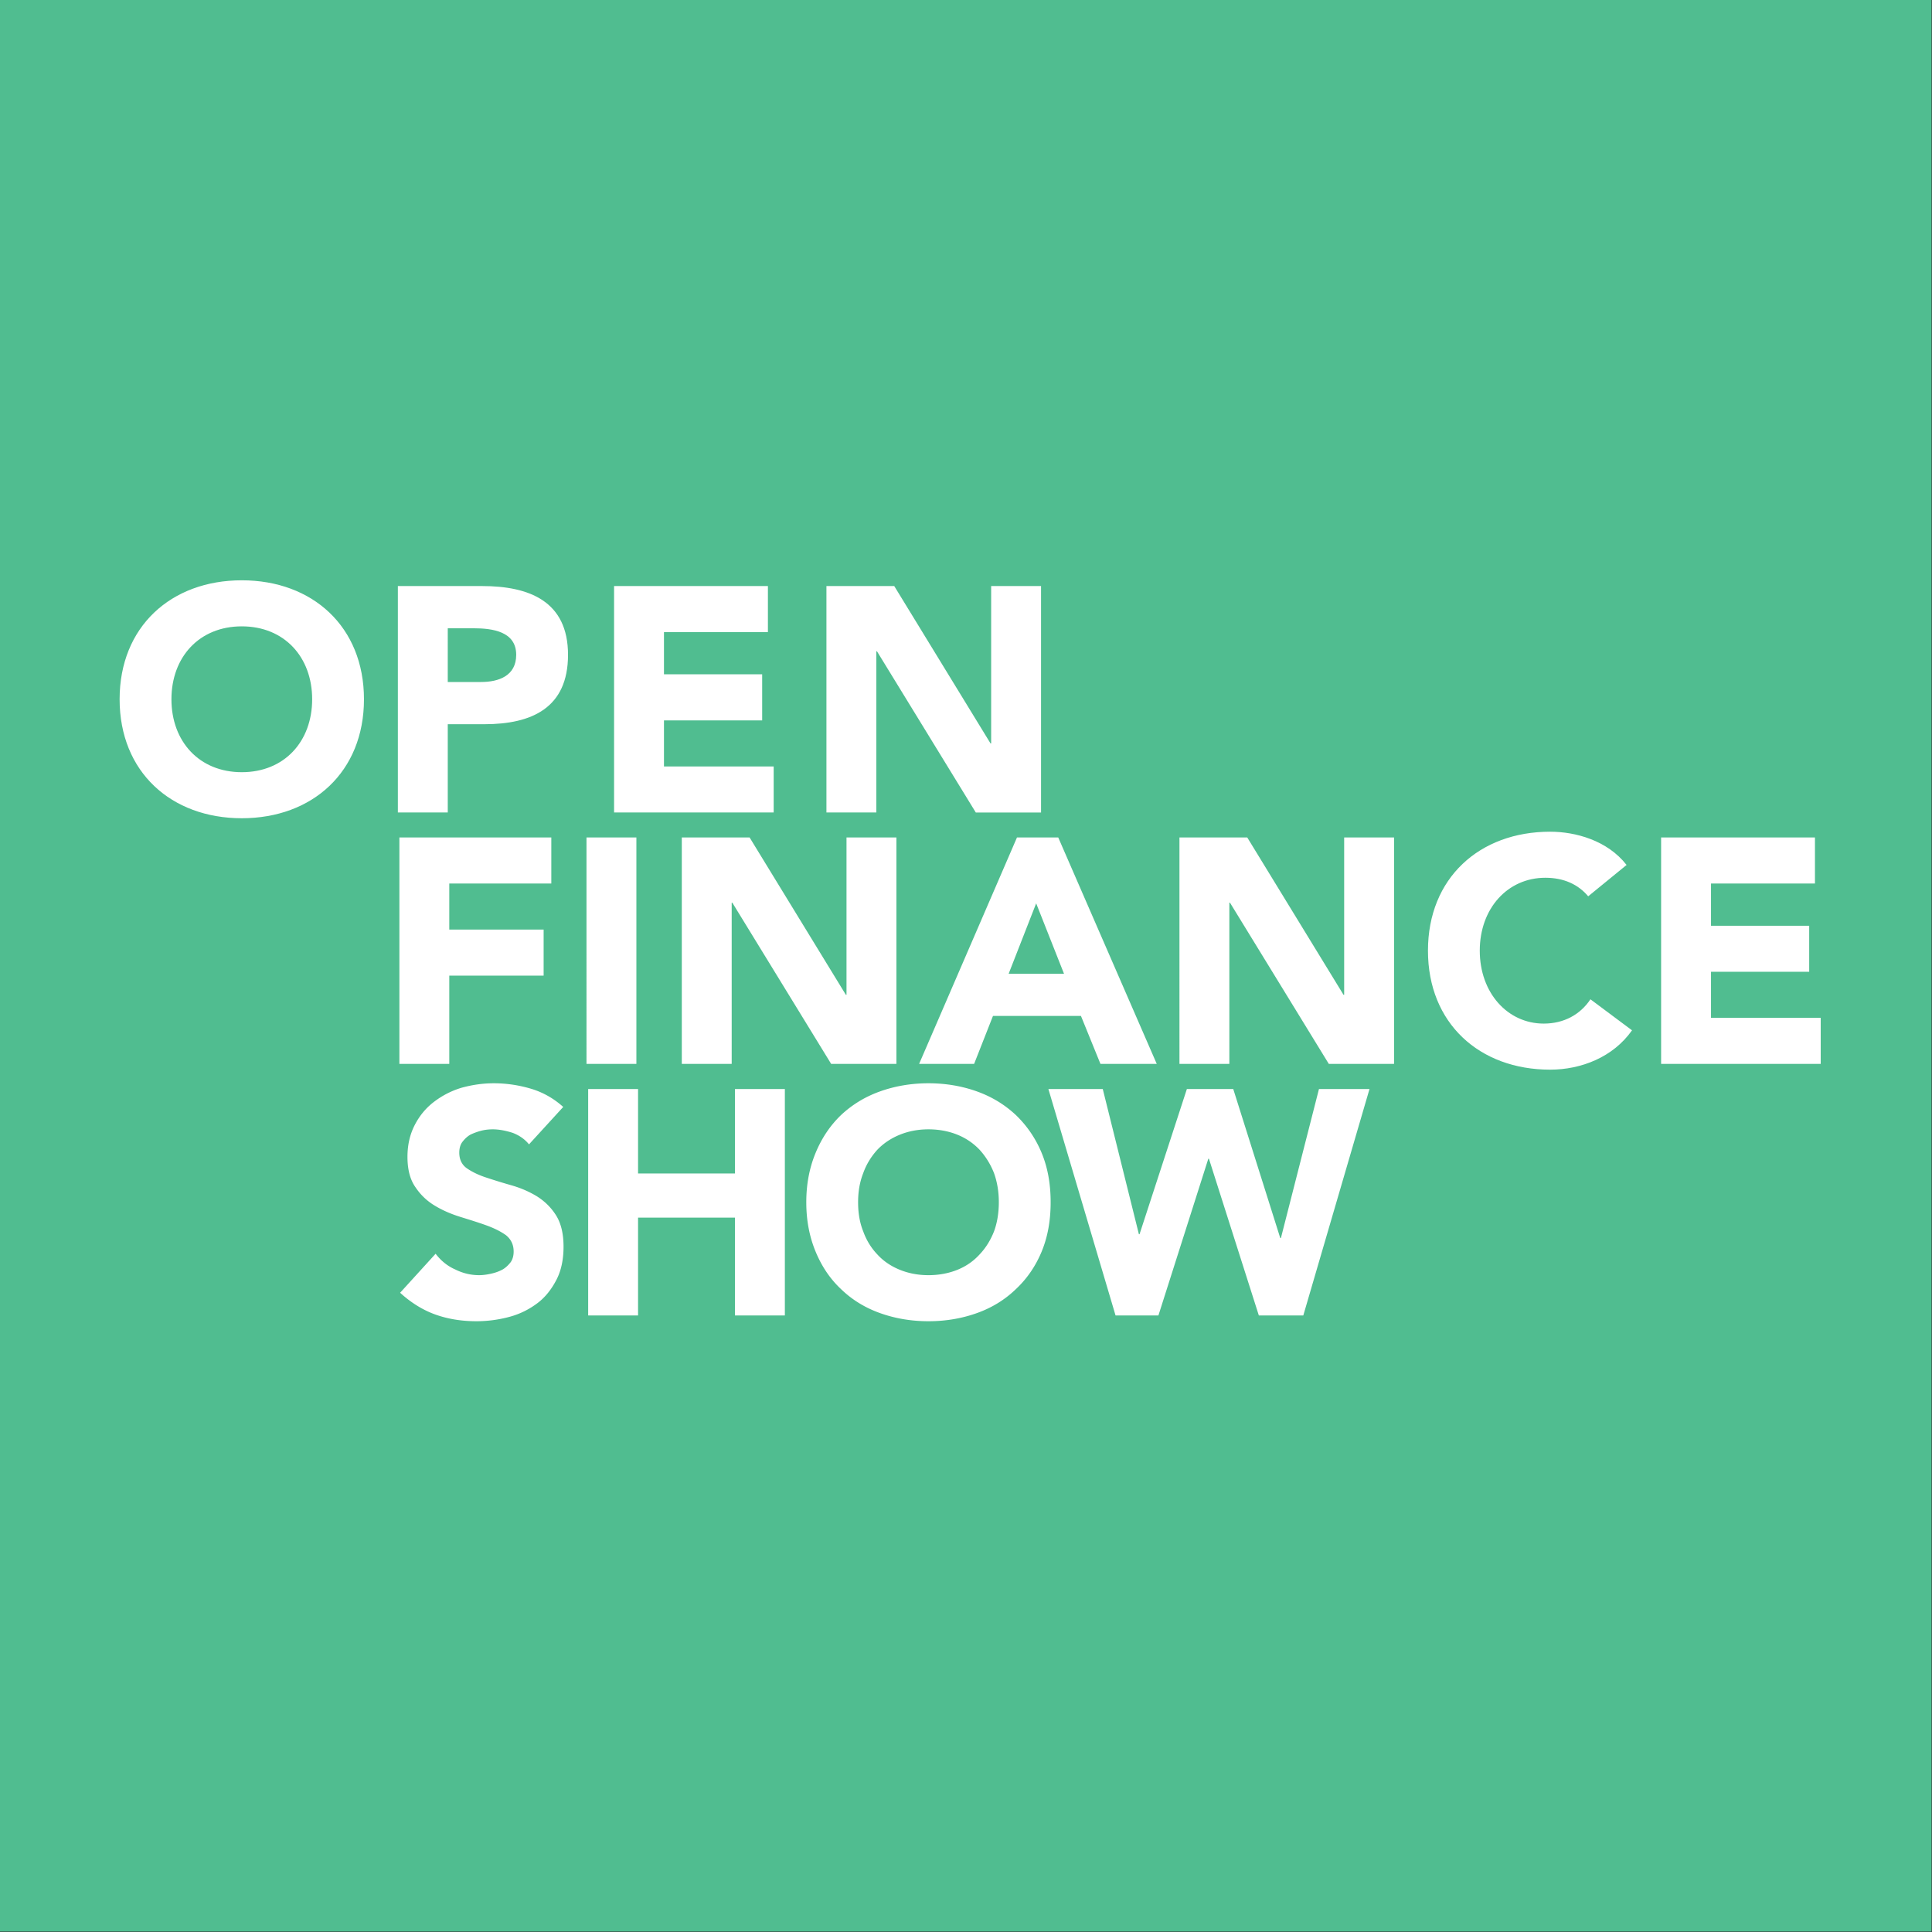
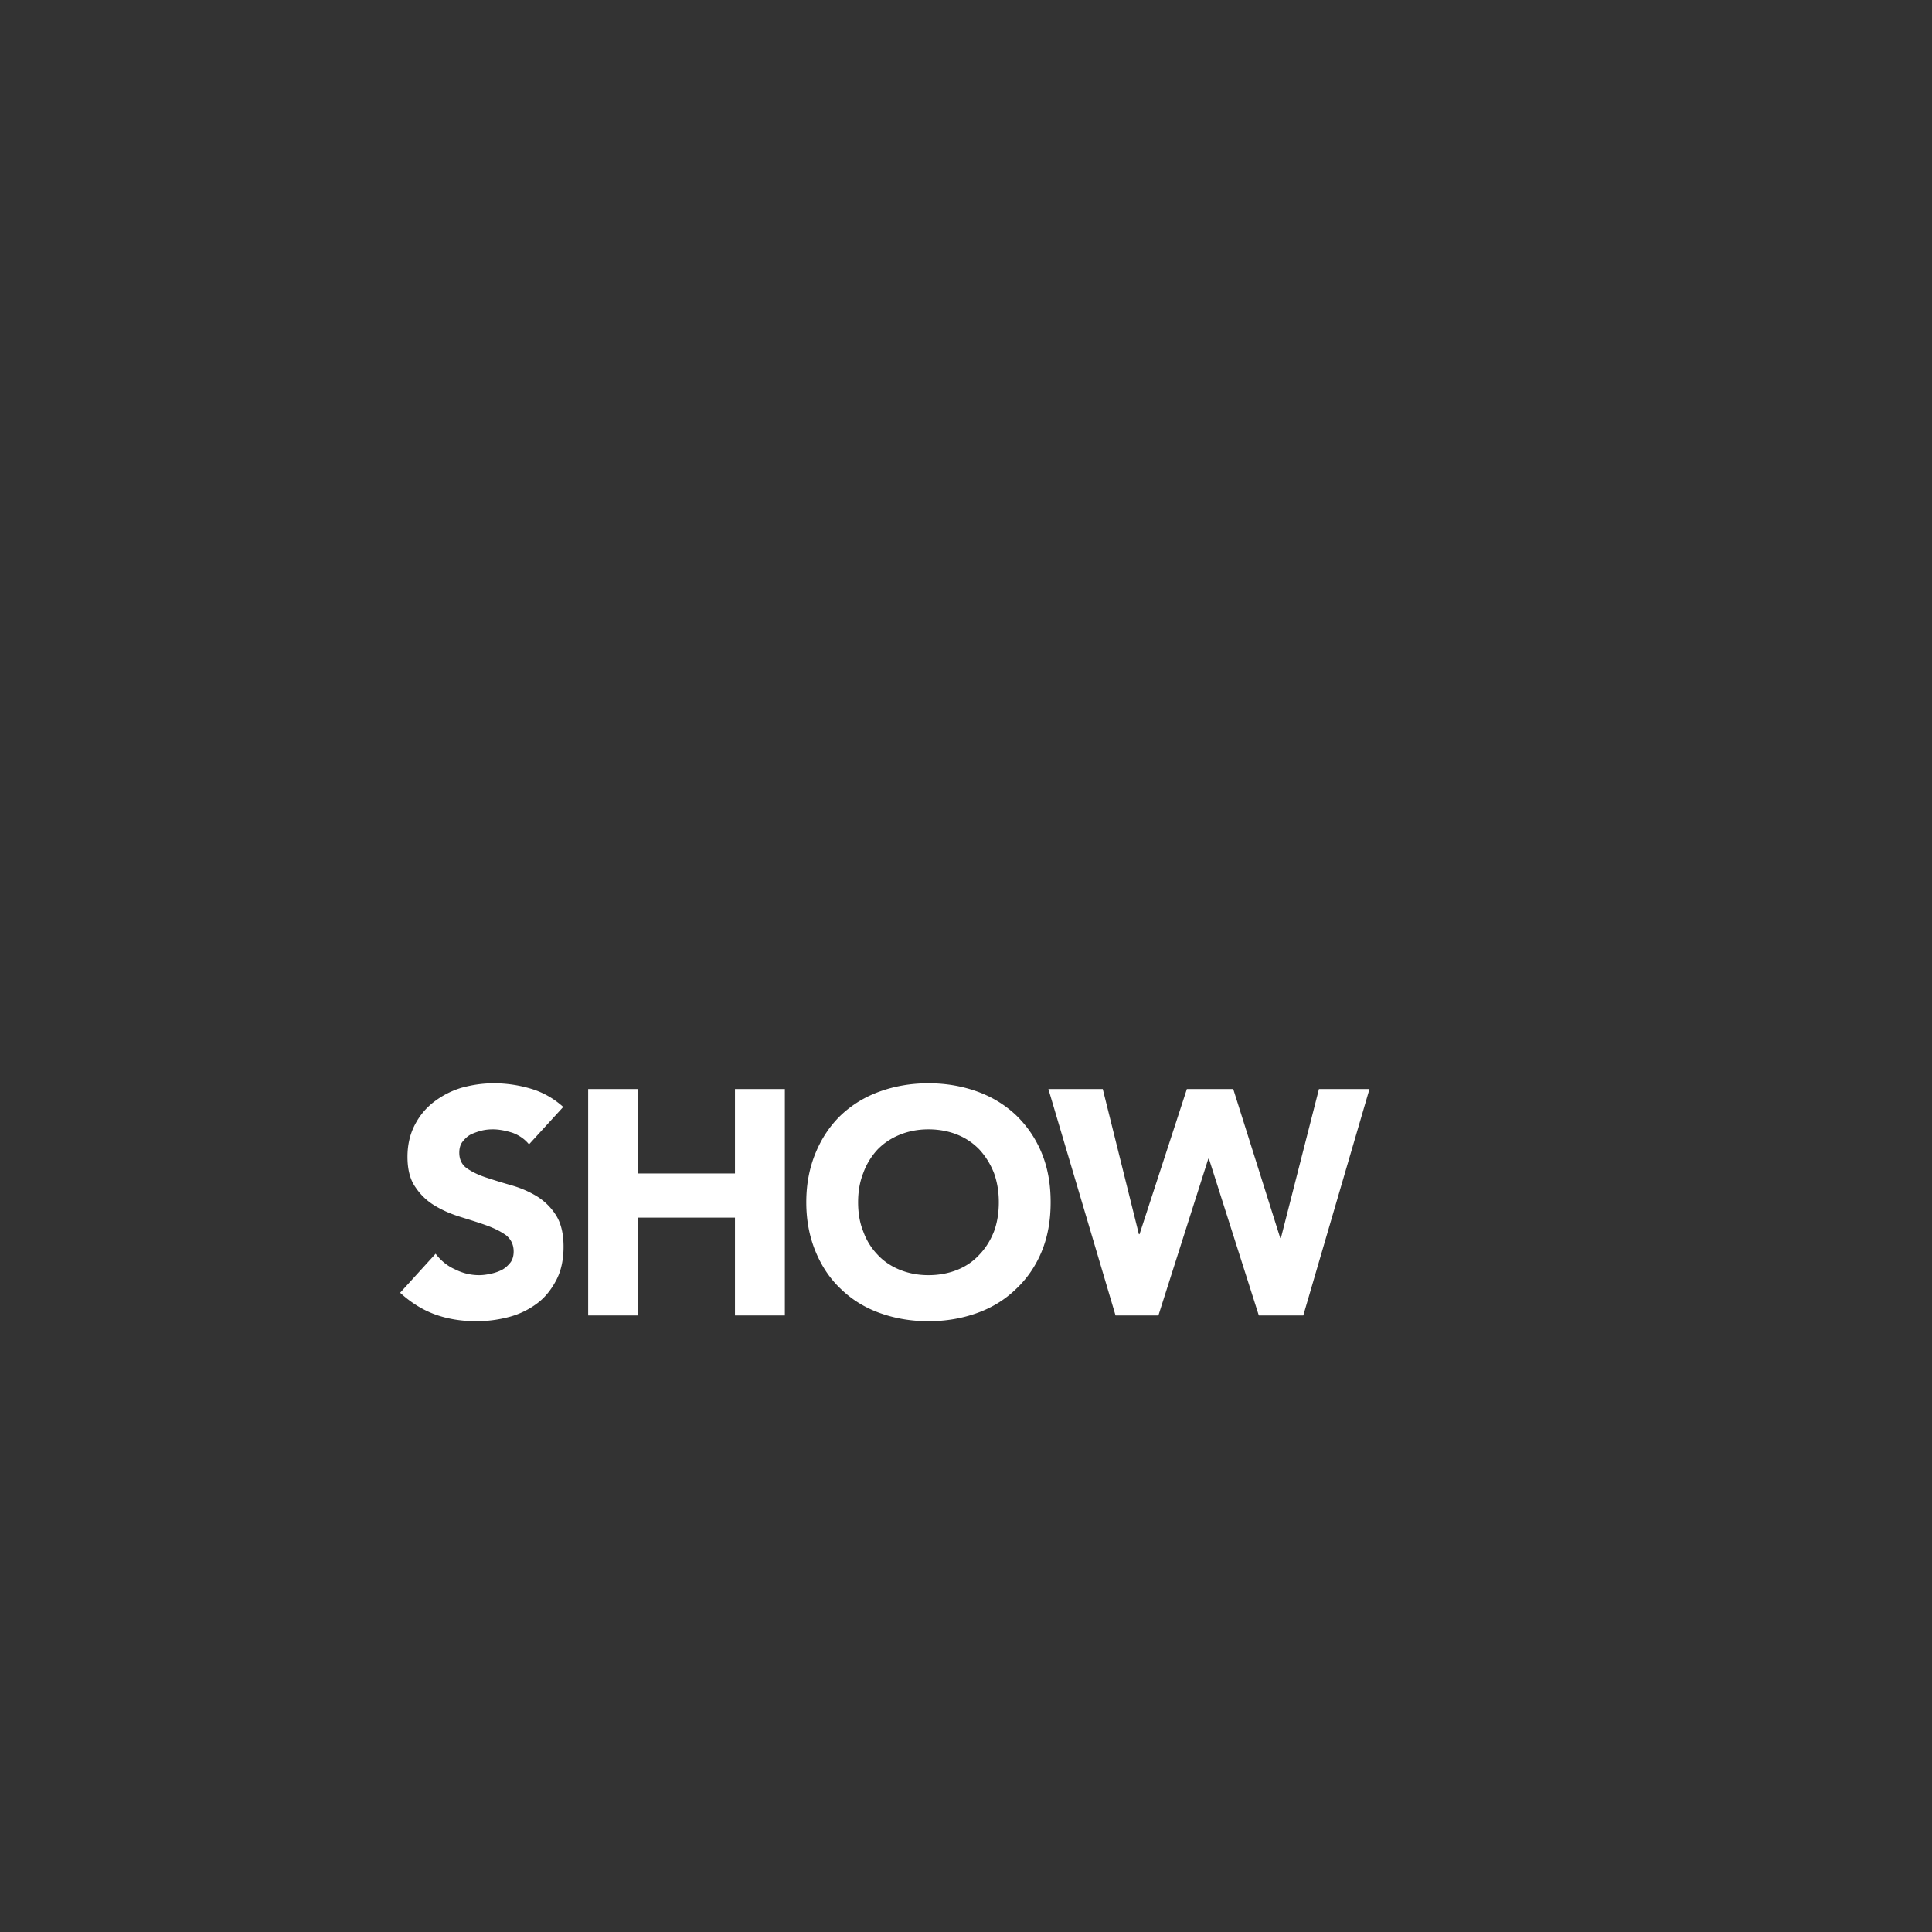
<svg xmlns="http://www.w3.org/2000/svg" viewBox="0 0 1395 1395" xml:space="preserve" style="fill-rule:evenodd;clip-rule:evenodd;stroke-linejoin:round;stroke-miterlimit:2">
  <rect x="0" y="0" width="1395" height="1395" fill="#333333" stroke="none" />
-   <path style="fill:#50bd90;fill-rule:nonzero" d="M0 0h1394.67v1394.67H0z" />
  <clipPath id="a">
-     <path d="m0 1394.67 1233.9 250L1394.671 0H.001z" />
-   </clipPath>
+     </clipPath>
  <g clip-path="url(#a)">
-     <path d="M86.367 504.908c0 52.421 37.183 85.904 88.216 85.904 51.038 0 88.221-33.483 88.221-85.904s-37.183-85.904-88.221-85.904c-51.033 0-88.216 33.484-88.216 85.904m37.416 0c0-30.483 20.088-52.65 50.8-52.65 30.721 0 50.809 22.167 50.809 52.65 0 30.484-20.088 52.655-50.809 52.655-30.712 0-50.8-22.171-50.8-52.655m163.496 81.754h36.025v-63.737h26.329c34.404 0 60.504-11.783 60.504-50.117 0-38.796-28.17-49.65-62.124-49.65h-60.734zm36.025-133.02h18.475c13.858 0 30.946 2.308 30.946 19.166 0 15.242-12.7 19.629-25.404 19.629h-24.017zm120.088 133.02h115.237v-33.254h-79.212v-33.254h70.9v-33.262h-70.9v-30.479h75.05v-33.255H443.392zm153.333 0h36.025V470.267h.467l71.358 116.395h47.112V423.158h-36.024v113.621h-.463l-69.513-113.621h-48.962zM288.379 768.188h36.025v-63.734h68.125V671.2h-68.125v-33.263h73.667v-33.249H288.379zm135.096 0H459.5v-163.5h-36.025zm68.817 0h36.025V651.796h.462l71.359 116.392h47.108v-163.5h-36.025v113.62h-.463l-69.512-113.62h-48.954zm171.35 0h39.716l13.625-34.642h63.513l14.087 34.642h40.646l-71.129-163.5h-29.792zm104.612-65.125h-39.95l19.863-50.801zm83.371 65.125h36.025V651.796h.458l71.363 116.392h47.108v-163.5h-36.025v113.62h-.462l-69.513-113.62h-48.954zm322.842-143.642c-13.859-17.779-36.946-24.013-55.192-24.013-51.042 0-88.217 33.484-88.217 85.904 0 52.421 37.175 85.913 88.217 85.913 22.396 0 45.496-9.012 59.121-28.408l-30.021-22.4c-7.392 11.083-19.171 17.545-33.721 17.545-26.096 0-46.187-22.166-46.187-52.65s20.091-52.649 47.346-52.649c13.391 0 23.779 4.849 30.941 13.391zm24.937 143.642h115.238v-33.255h-79.213v-33.25h70.9v-33.254h-70.9v-30.492h75.058v-33.249h-111.083z" style="fill:#fff;fill-rule:nonzero" />
-   </g>
+     </g>
  <path d="M406.675 799.267c-6.929-6.234-14.779-10.621-23.325-13.163s-17.55-3.925-26.788-3.925c-8.083 0-15.704 1.154-23.325 3.234-7.62 2.308-14.087 5.77-19.858 10.158-5.775 4.387-10.391 9.933-13.858 16.629-3.463 6.696-5.308 14.317-5.308 23.092 0 9.008 1.845 16.395 5.77 21.941 3.696 5.542 8.313 9.93 14.088 13.392 5.775 3.463 11.779 6.004 18.475 8.083s12.7 3.925 18.475 6.004c5.771 2.08 10.391 4.388 14.316 7.159q5.543 4.505 5.542 11.779.002 4.501-2.079 7.621c-1.617 2.079-3.463 3.925-5.771 5.308-2.542 1.388-5.083 2.313-8.083 3.004-3.004.692-6.004 1.155-9.008 1.155q-9.007.002-17.317-4.159c-5.775-2.537-10.392-6.462-14.088-11.312l-25.633 28.17c7.85 7.163 16.396 12.471 25.4 15.705 9.008 3.233 18.937 4.85 29.563 4.85a91.8 91.8 0 0 0 24.245-3.234c7.621-2.079 14.317-5.541 20.092-9.929 5.775-4.387 10.163-10.162 13.625-16.858s5.079-14.779 5.079-23.788q0-14.2-5.541-22.862c-3.696-5.771-8.313-10.158-13.855-13.625-5.775-3.463-11.779-6.004-18.245-7.85a435 435 0 0 1-18.013-5.542c-5.771-1.85-10.392-4.158-14.088-6.696-3.691-2.541-5.541-6.466-5.541-11.316 0-3.004.691-5.775 2.308-7.854 1.617-2.075 3.467-3.925 6.004-5.309 2.542-1.158 5.084-2.079 7.855-2.771 2.77-.695 5.541-.925 8.083-.925 4.387 0 9.237.925 14.317 2.538q7.273 2.774 11.779 8.317zm18.013 150.57h36.024v-70.666h69.971v70.666h36.025V786.333h-36.025V847.3h-69.971v-60.967h-36.024zm164.187-46.187c4.387 10.621 10.392 19.629 18.246 27.017 7.85 7.62 17.087 13.395 27.941 17.32 10.855 3.925 22.63 6.005 35.334 6.005 12.7 0 24.479-2.08 35.333-6.005 10.85-3.925 20.088-9.7 27.942-17.32 7.85-7.388 14.087-16.396 18.475-27.017 4.387-10.625 6.467-22.4 6.467-35.567 0-13.162-2.08-24.937-6.467-35.562-4.388-10.621-10.625-19.629-18.475-27.25-7.854-7.388-17.092-13.163-27.942-17.088-10.854-3.925-22.633-6.004-35.333-6.004-12.704 0-24.479 2.079-35.334 6.004-10.854 3.925-20.091 9.7-27.941 17.088-7.854 7.621-13.859 16.629-18.246 27.25-4.388 10.625-6.696 22.4-6.696 35.562 0 13.167 2.308 24.942 6.696 35.567m34.408-56.579c2.309-6.467 5.775-12.008 10.163-16.858 4.387-4.617 9.929-8.313 16.166-10.855 6.234-2.541 13.163-3.925 20.784-3.925s14.779 1.384 21.012 3.925c6.238 2.542 11.546 6.238 15.938 10.855 4.387 4.85 7.85 10.391 10.392 16.858 2.308 6.466 3.462 13.396 3.462 21.012 0 7.621-1.154 14.784-3.462 21.017q-3.812 9.699-10.392 16.629c-4.392 4.846-9.7 8.542-15.938 11.084-6.233 2.541-13.391 3.925-21.012 3.925s-14.55-1.384-20.784-3.925c-6.237-2.542-11.779-6.238-16.166-11.084-4.388-4.621-7.854-10.162-10.163-16.629-2.537-6.233-3.695-13.396-3.695-21.017 0-7.616 1.158-14.546 3.695-21.012m182.205 102.762h30.941l36.029-113.154h.459l36.029 113.154h32.096l47.804-163.5h-36.488L924.879 893.95h-.462l-33.946-107.617h-33.488l-34.179 104.846h-.458L796.25 786.333h-39.258z" style="fill:#fff;fill-rule:nonzero" />
</svg>